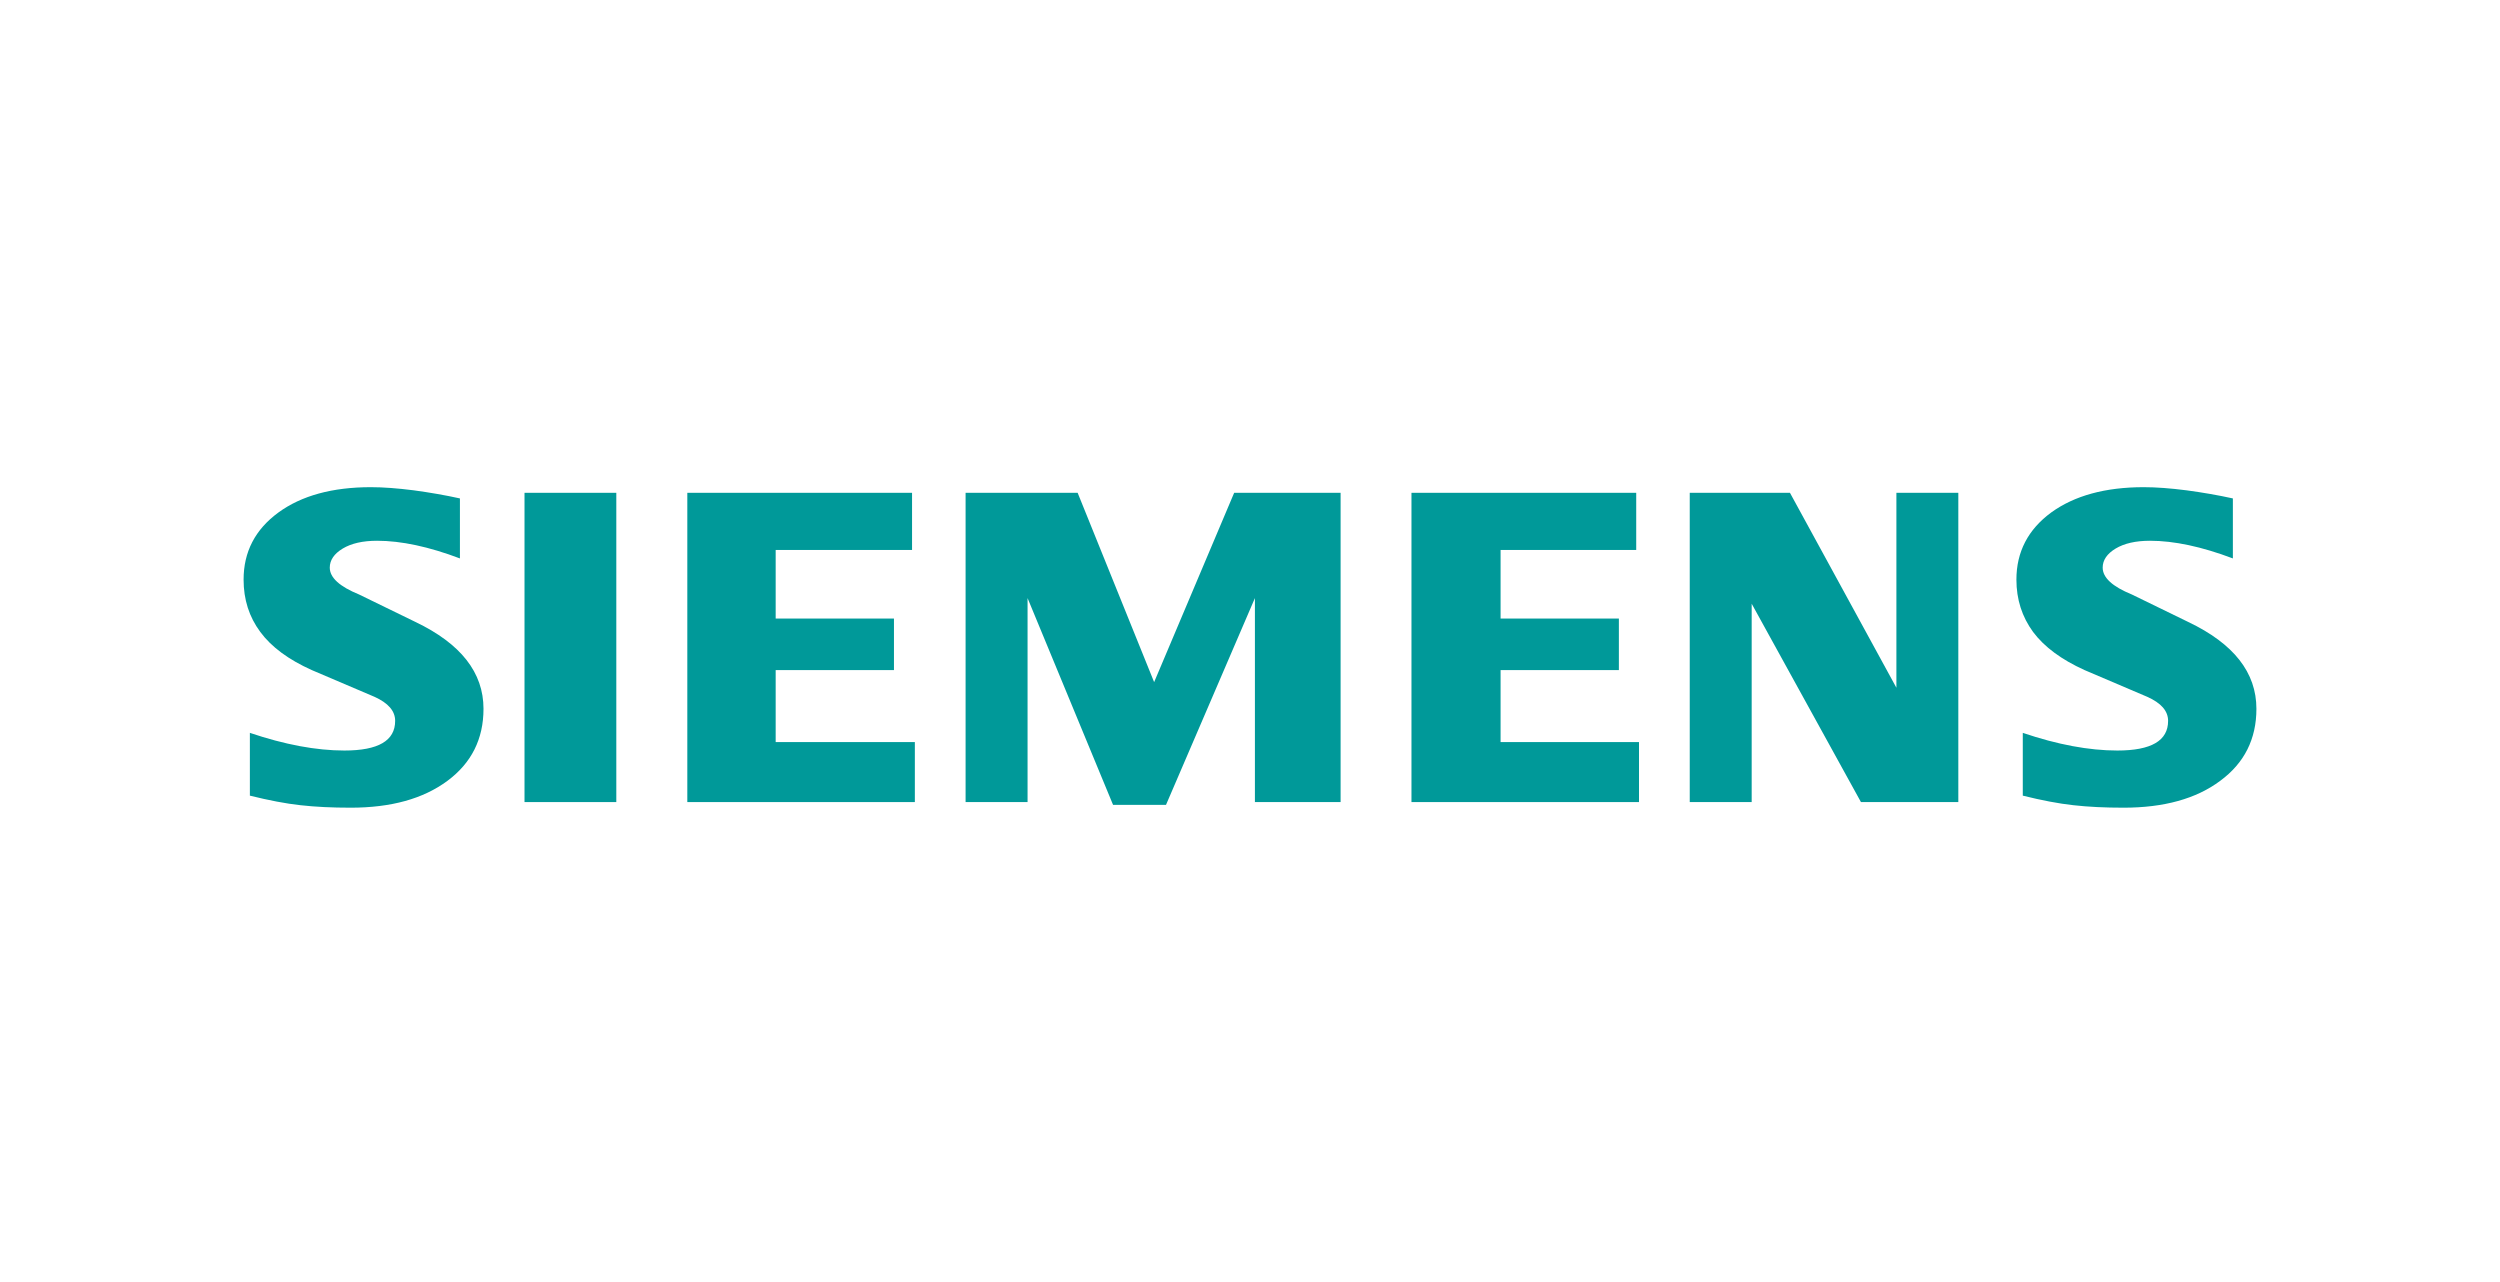
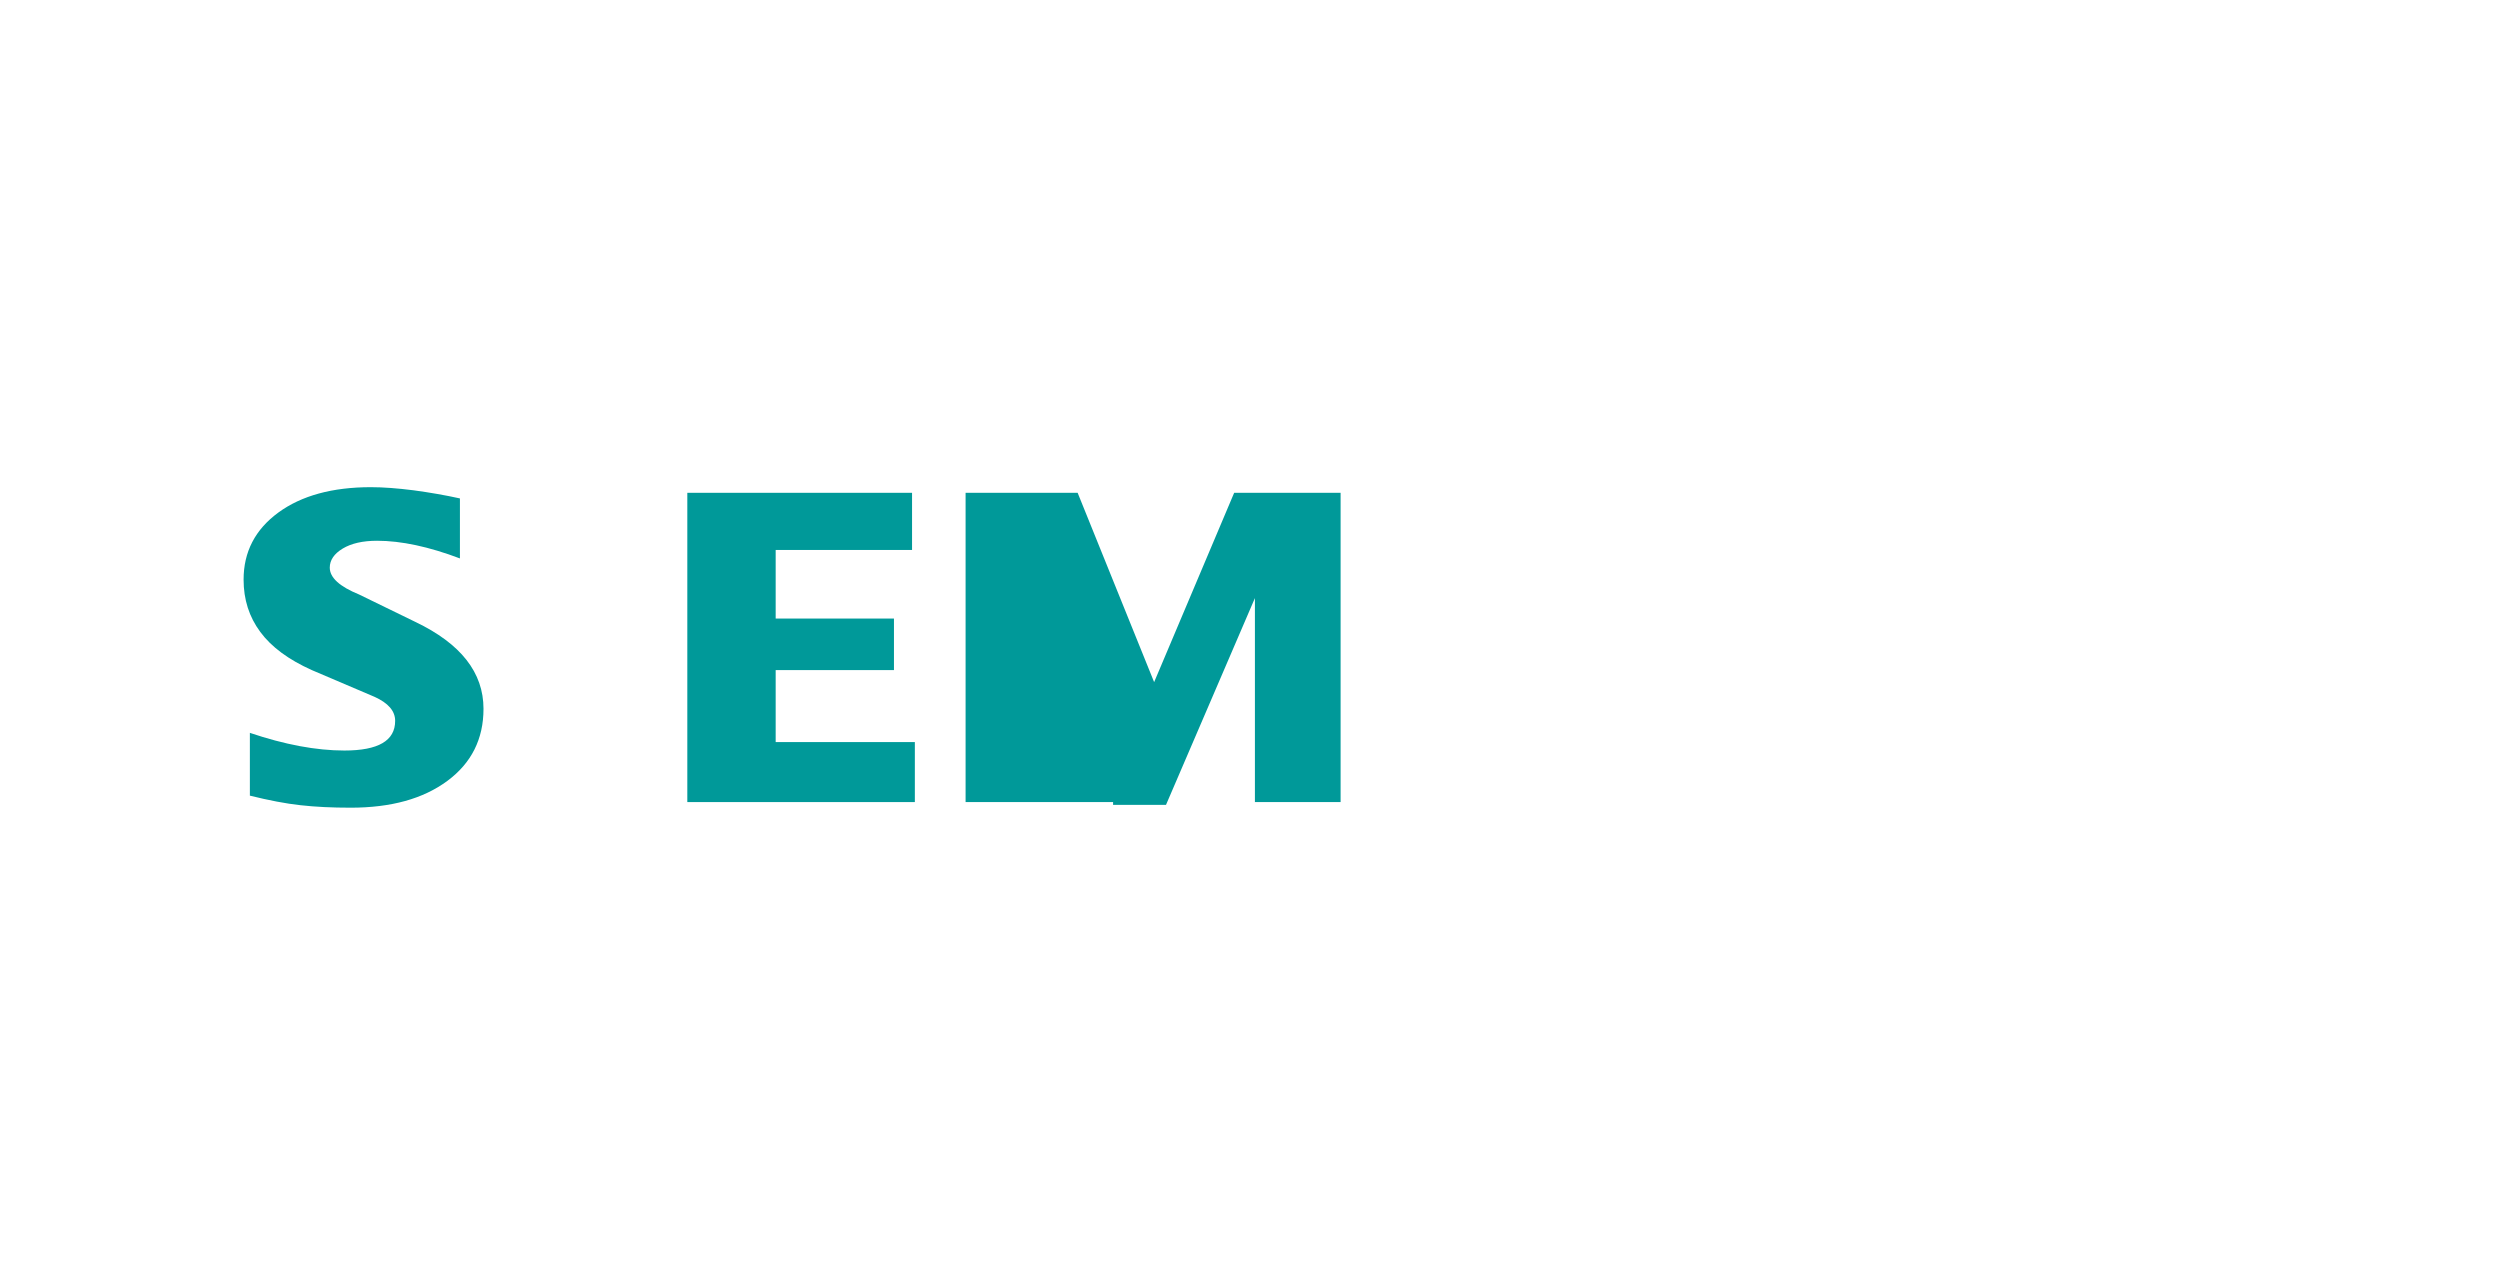
<svg xmlns="http://www.w3.org/2000/svg" width="195" height="100" viewBox="0 0 195 100" fill="none">
  <path d="M28.924 38C29.908 38 31.015 38.086 32.271 38.245C33.514 38.414 34.718 38.622 35.874 38.877V43.557C33.452 42.642 31.298 42.179 29.411 42.179C28.289 42.179 27.402 42.386 26.733 42.787C26.064 43.191 25.722 43.688 25.722 44.275C25.722 45.056 26.488 45.75 28.01 46.371L32.406 48.513C35.946 50.208 37.713 52.46 37.713 55.288C37.713 57.64 36.775 59.515 34.901 60.904C33.013 62.306 30.505 63 27.354 63C25.905 63 24.601 62.938 23.445 62.807C22.288 62.682 20.974 62.427 19.49 62.06V57.163C22.202 58.079 24.663 58.541 26.864 58.541C29.507 58.541 30.822 57.775 30.822 56.228C30.822 55.458 30.287 54.836 29.204 54.349L24.321 52.267C22.506 51.452 21.167 50.464 20.304 49.293C19.428 48.112 19 46.758 19 45.211C19 43.045 19.904 41.301 21.716 39.975C23.517 38.66 25.929 38 28.924 38Z" fill="#009999" />
-   <path d="M167.211 38C168.184 38 169.306 38.086 170.548 38.245C171.8 38.414 173.005 38.622 174.164 38.877V43.557C171.742 42.642 169.585 42.179 167.698 42.179C166.58 42.179 165.689 42.386 165.02 42.787C164.35 43.191 164.009 43.688 164.009 44.275C164.009 45.056 164.764 45.75 166.286 46.371L170.682 48.513C174.237 50.208 176 52.46 176 55.288C176 57.64 175.065 59.515 173.177 60.904C171.304 62.306 168.781 63 165.641 63C164.192 63 162.891 62.938 161.735 62.807C160.579 62.682 159.25 62.427 157.777 62.06V57.163C160.479 58.079 162.939 58.541 165.154 58.541C167.798 58.541 169.112 57.775 169.112 56.228C169.112 55.458 168.574 54.836 167.48 54.349L162.597 52.267C160.796 51.452 159.457 50.464 158.581 49.293C157.718 48.112 157.28 46.758 157.28 45.211C157.28 43.045 158.191 41.301 159.992 39.975C161.807 38.66 164.216 38 167.211 38Z" fill="#009999" />
-   <path d="M90.022 53.206L96.265 38.439H104.567V62.562H97.883V46.651L90.947 62.782H86.82L80.15 46.651V62.562H75.316V38.439H84.056L90.022 53.206Z" fill="#009999" />
-   <path d="M48.072 62.562H40.912V38.439H48.072V62.562Z" fill="#009999" />
+   <path d="M90.022 53.206L96.265 38.439H104.567V62.562H97.883V46.651L90.947 62.782H86.82V62.562H75.316V38.439H84.056L90.022 53.206Z" fill="#009999" />
  <path d="M71.14 42.897H60.502V48.247H69.729V52.267H60.502V57.882H71.358V62.562H53.611V38.439H71.14V42.897Z" fill="#009999" />
-   <path d="M127.625 42.897H117.045V48.247H126.272V52.267H117.045V57.882H127.842V62.562H110.095V38.439H127.625V42.897Z" fill="#009999" />
-   <path d="M147.919 53.644V38.439H152.749V62.562H145.154L136.631 47.09V62.562H131.8V38.439H139.616L147.919 53.644Z" fill="#009999" />
</svg>